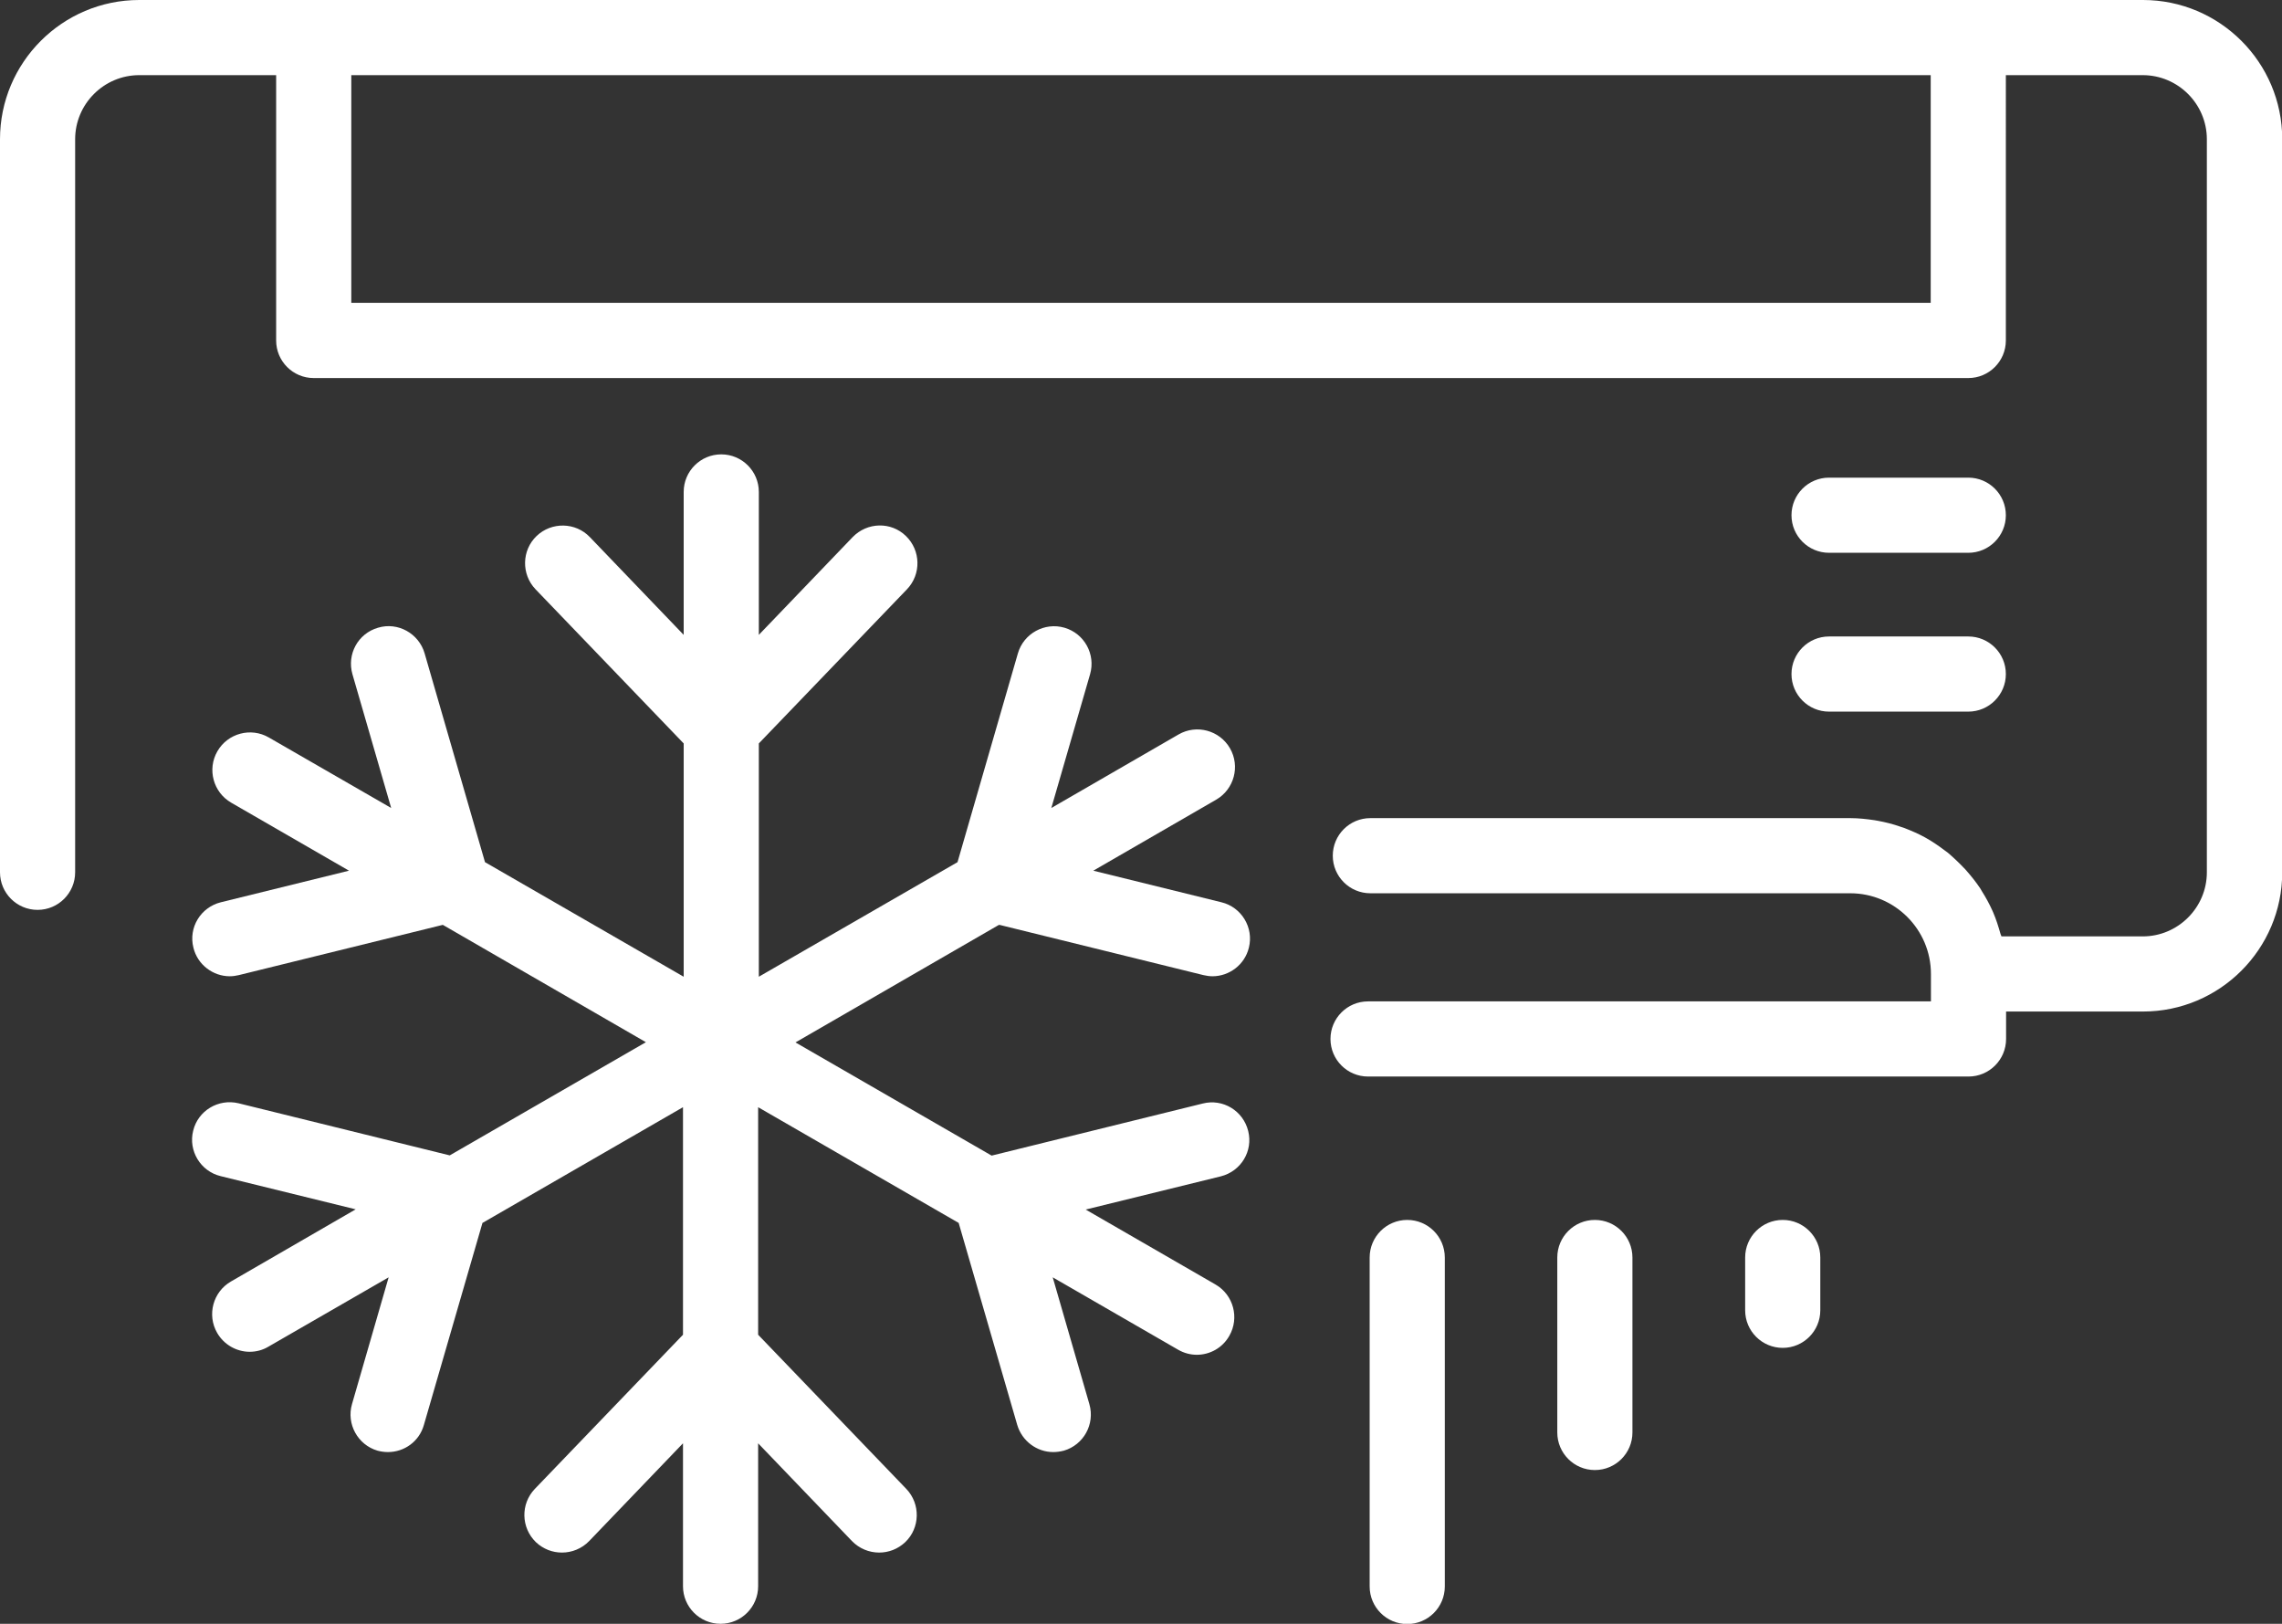
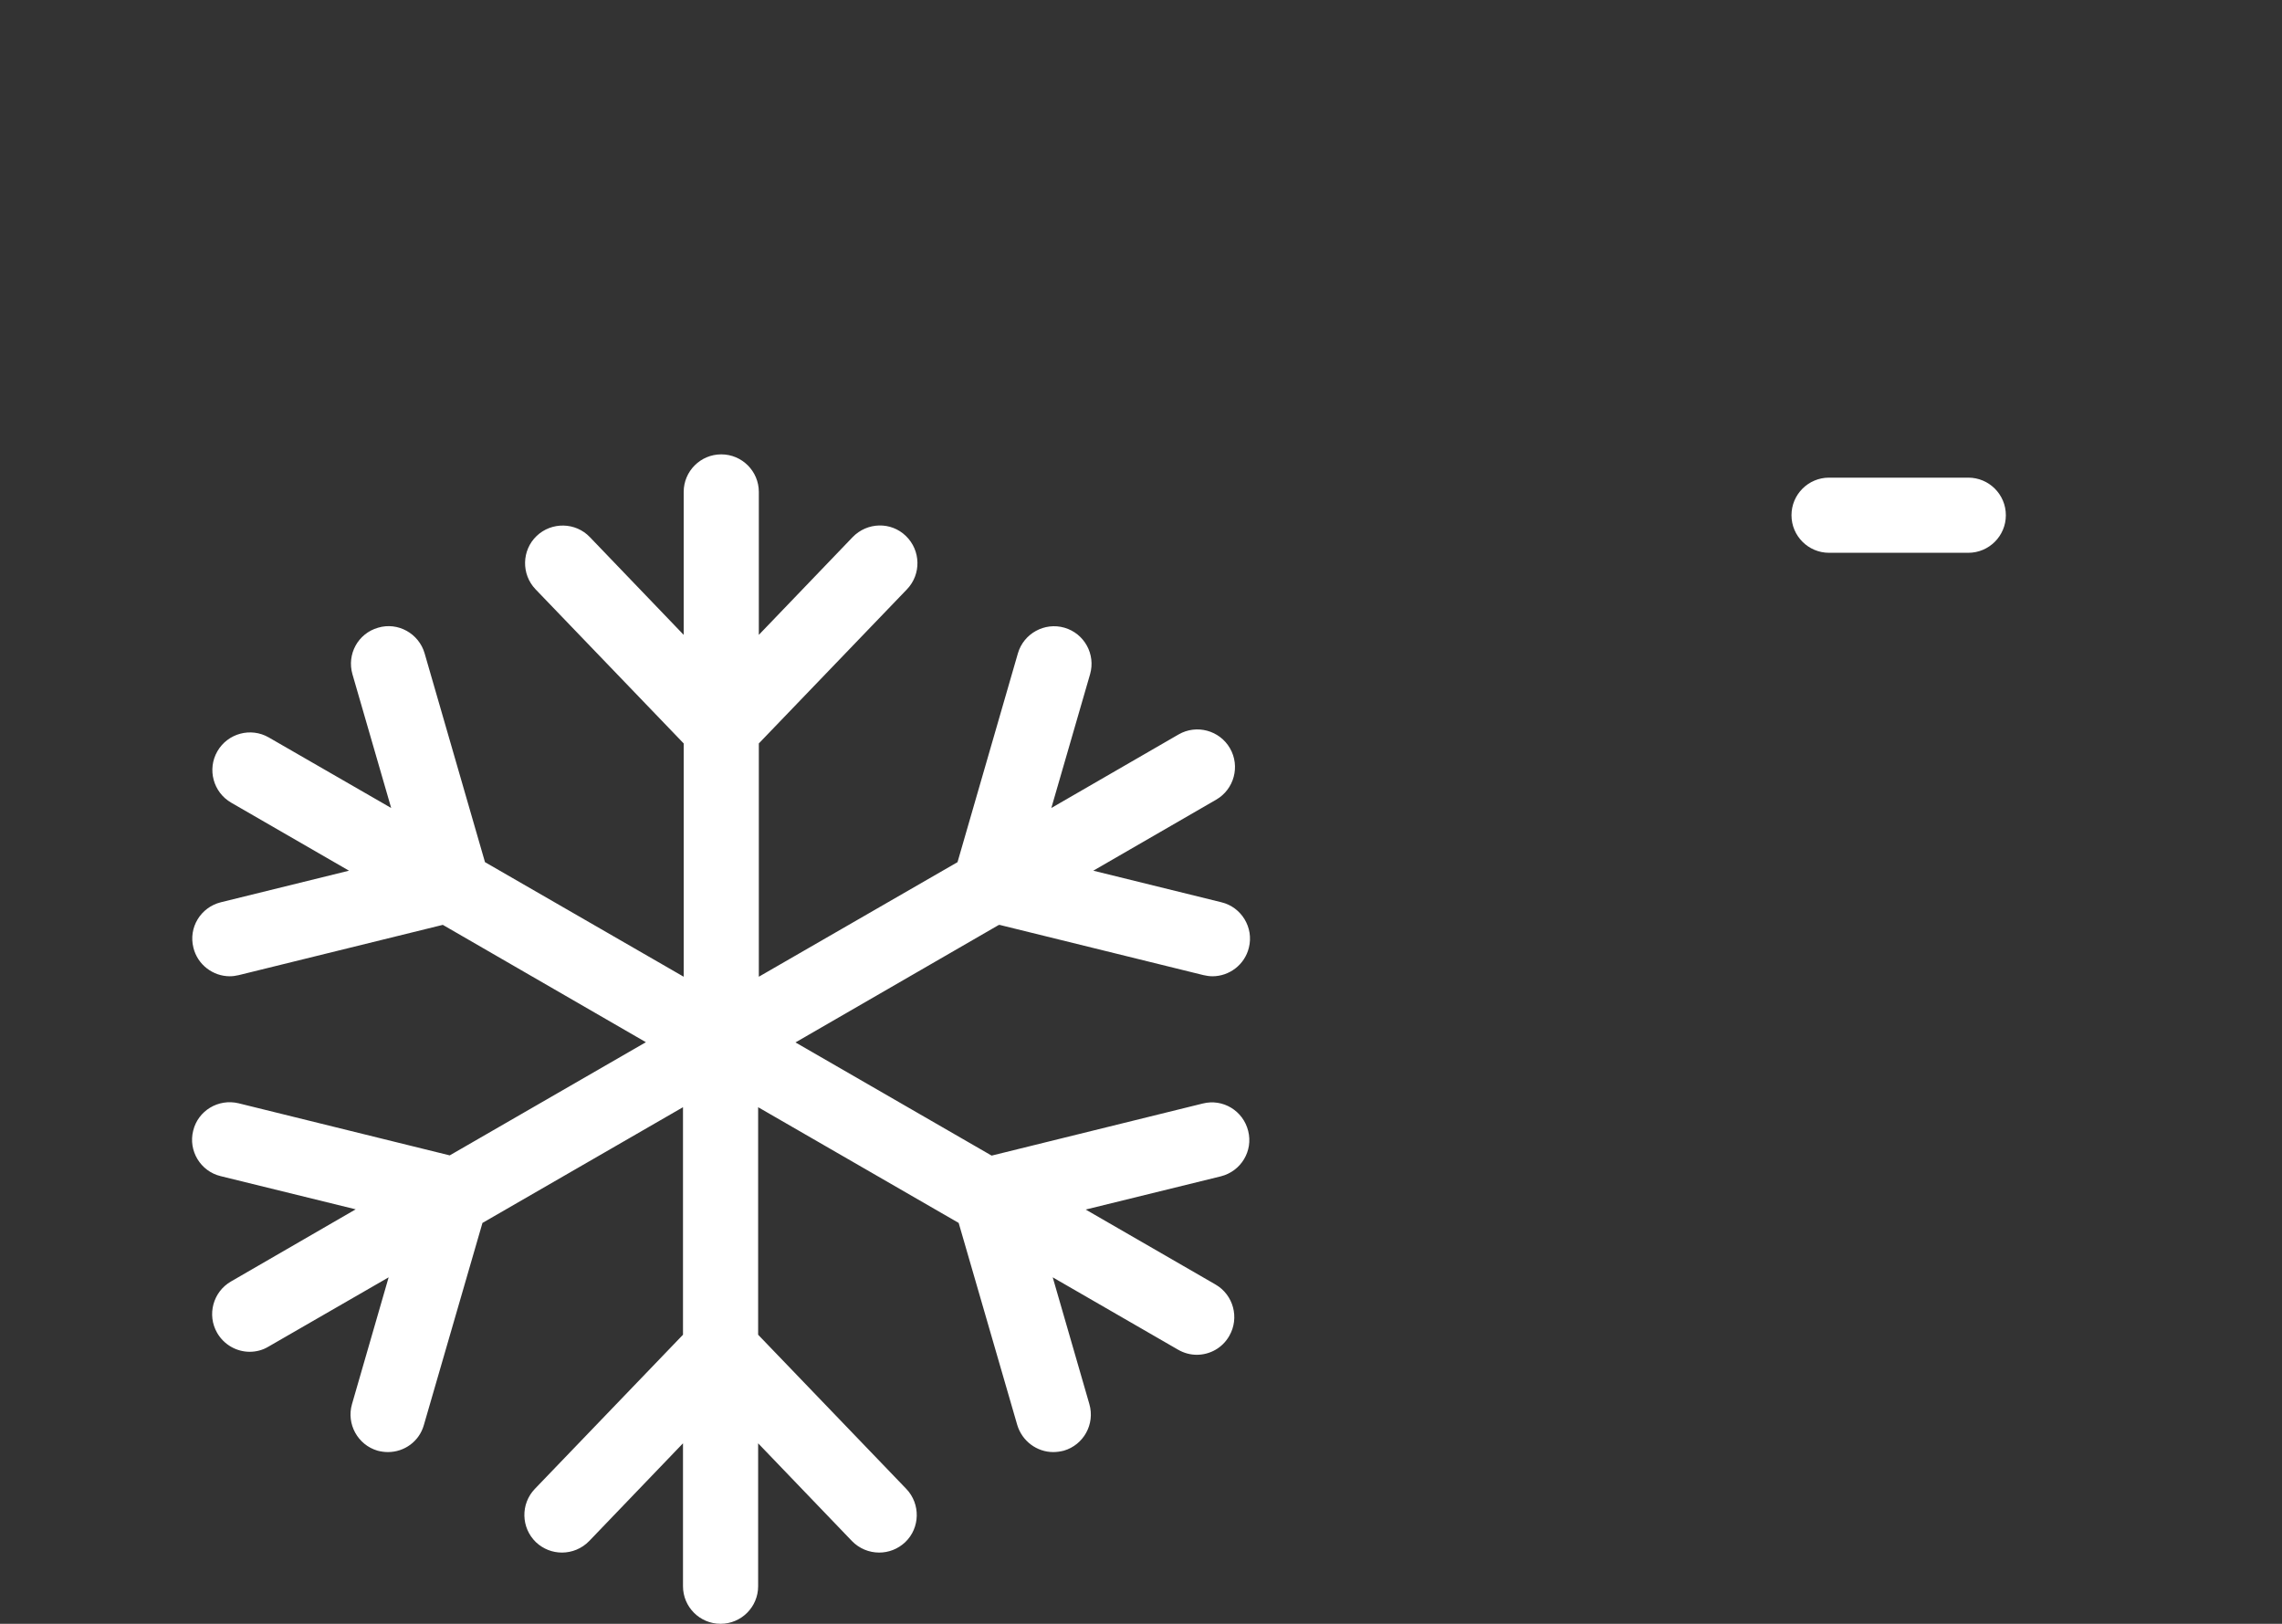
<svg xmlns="http://www.w3.org/2000/svg" id="Warstwa_1" data-name="Warstwa 1" viewBox="0 0 99 70.44">
  <rect x="0" y="0" width="99" height="70.44" fill="#333333" stroke="none" />
  <defs>
    <style>
      .cls-1 {
        fill: #fff;
        stroke-width: 0px;
      }
    </style>
  </defs>
-   <path class="cls-1" d="M92.96,0H6.04C2.71,0,0,2.71,0,6.04v31.8c0,.9.73,1.63,1.63,1.63s1.63-.73,1.63-1.63V6.04c0-1.53,1.25-2.78,2.78-2.78h5.94v11.51c0,.9.73,1.63,1.63,1.63h71.78c.9,0,1.63-.73,1.63-1.63V3.26h5.94c1.53,0,2.78,1.25,2.78,2.78v31.8c0,1.53-1.25,2.78-2.78,2.78h-6.13s-.03-.07-.04-.1c-.09-.32-.19-.64-.32-.94-.01-.03-.03-.06-.04-.09-.13-.29-.28-.56-.45-.83-.02-.04-.05-.08-.07-.12-.18-.27-.38-.52-.59-.76-.04-.05-.08-.09-.13-.14-.22-.23-.45-.45-.7-.66-.04-.03-.08-.06-.11-.08-.25-.19-.51-.37-.79-.53-.02-.01-.05-.03-.07-.04-.29-.16-.59-.29-.9-.41-.06-.02-.12-.04-.18-.06-.31-.11-.63-.19-.95-.25-.06-.01-.12-.02-.17-.03-.34-.05-.69-.09-1.05-.09h-20.82c-.9,0-1.63.73-1.63,1.63s.73,1.63,1.63,1.63h20.82c1.93,0,3.5,1.57,3.5,3.5v1.19h-24.42c-.9,0-1.63.73-1.63,1.63s.73,1.63,1.63,1.63h26.05c.9,0,1.63-.73,1.63-1.63v-1.19h5.94c3.33,0,6.04-2.71,6.04-6.04V6.04c0-3.33-2.71-6.04-6.04-6.04ZM83.76,13.14H15.24V3.26h68.52v9.88Z" />
  <path class="cls-1" d="M79.35,23.98h6.04c.9,0,1.63-.73,1.63-1.63s-.73-1.63-1.63-1.63h-6.04c-.9,0-1.63.73-1.63,1.63s.73,1.63,1.63,1.63Z" />
-   <path class="cls-1" d="M79.35,30.87h6.04c.9,0,1.63-.73,1.63-1.63,0-.9-.73-1.63-1.63-1.63h-6.04c-.9,0-1.63.73-1.63,1.63s.73,1.63,1.63,1.63Z" />
  <path class="cls-1" d="M43.36,40.12l8.85,2.18c.13.03.26.05.39.05.73,0,1.4-.5,1.58-1.24.22-.87-.32-1.76-1.19-1.97l-5.56-1.37,5.33-3.08c.78-.45,1.05-1.45.6-2.23-.45-.78-1.45-1.05-2.23-.6l-5.52,3.19,1.68-5.8c.25-.87-.25-1.77-1.11-2.02-.86-.25-1.77.25-2.02,1.11l-2.62,9.06-8.62,4.97v-10.12l6.43-6.69c.62-.65.6-1.68-.05-2.31-.65-.63-1.68-.6-2.31.05l-4.07,4.24v-6.2c0-.9-.73-1.63-1.63-1.63s-1.63.73-1.63,1.63v6.2l-4.07-4.24c-.62-.65-1.66-.67-2.31-.05-.65.62-.67,1.66-.05,2.31l6.43,6.69v10.12l-8.62-4.97-2.62-9.06c-.25-.86-1.16-1.37-2.02-1.11-.87.25-1.36,1.15-1.11,2.02l1.68,5.8-5.31-3.06c-.78-.45-1.78-.18-2.23.6-.45.78-.18,1.78.6,2.23l5.11,2.95-5.56,1.37c-.88.22-1.41,1.1-1.19,1.97.18.74.85,1.24,1.58,1.24.13,0,.26-.02.39-.05l8.85-2.18,8.81,5.09-8.51,4.91-9.16-2.26c-.88-.21-1.76.32-1.97,1.19-.22.87.32,1.76,1.19,1.97l5.86,1.44-5.41,3.13c-.78.45-1.05,1.45-.6,2.23.3.52.85.82,1.41.82.28,0,.56-.07.81-.22l5.22-3.01-1.59,5.5c-.25.86.25,1.77,1.11,2.02.15.04.3.06.45.06.71,0,1.36-.46,1.56-1.18l2.54-8.76,8.7-5.02v9.87l-6.43,6.69c-.62.65-.6,1.68.05,2.31.32.3.72.45,1.13.45.43,0,.86-.17,1.18-.5l4.07-4.24v6.2c0,.9.73,1.63,1.63,1.63s1.63-.73,1.63-1.63v-6.2l4.07,4.24c.32.33.75.5,1.18.5.41,0,.81-.15,1.13-.45.65-.62.67-1.66.05-2.31l-6.43-6.69v-9.87l8.7,5.02,2.54,8.76c.21.71.86,1.18,1.56,1.18.15,0,.3-.02.46-.06.86-.25,1.36-1.15,1.11-2.02l-1.59-5.5,5.44,3.14c.26.15.54.22.81.22.56,0,1.11-.29,1.41-.82.45-.78.18-1.78-.6-2.23l-5.63-3.25,5.86-1.44c.88-.22,1.41-1.1,1.19-1.97-.22-.88-1.1-1.41-1.97-1.19l-9.16,2.26-8.51-4.91,8.81-5.09Z" />
-   <path class="cls-1" d="M61.05,52.92c-.9,0-1.63.73-1.63,1.63v14.27c0,.9.73,1.63,1.63,1.63s1.63-.73,1.63-1.63v-14.27c0-.9-.73-1.63-1.63-1.63Z" />
-   <path class="cls-1" d="M69.19,52.92c-.9,0-1.63.73-1.63,1.63v7.59c0,.9.73,1.63,1.63,1.63s1.63-.73,1.63-1.63v-7.59c0-.9-.73-1.63-1.63-1.63Z" />
-   <path class="cls-1" d="M77.34,52.92c-.9,0-1.63.73-1.63,1.63v2.29c0,.9.73,1.63,1.63,1.63s1.63-.73,1.63-1.63v-2.29c0-.9-.73-1.63-1.63-1.63Z" />
</svg>